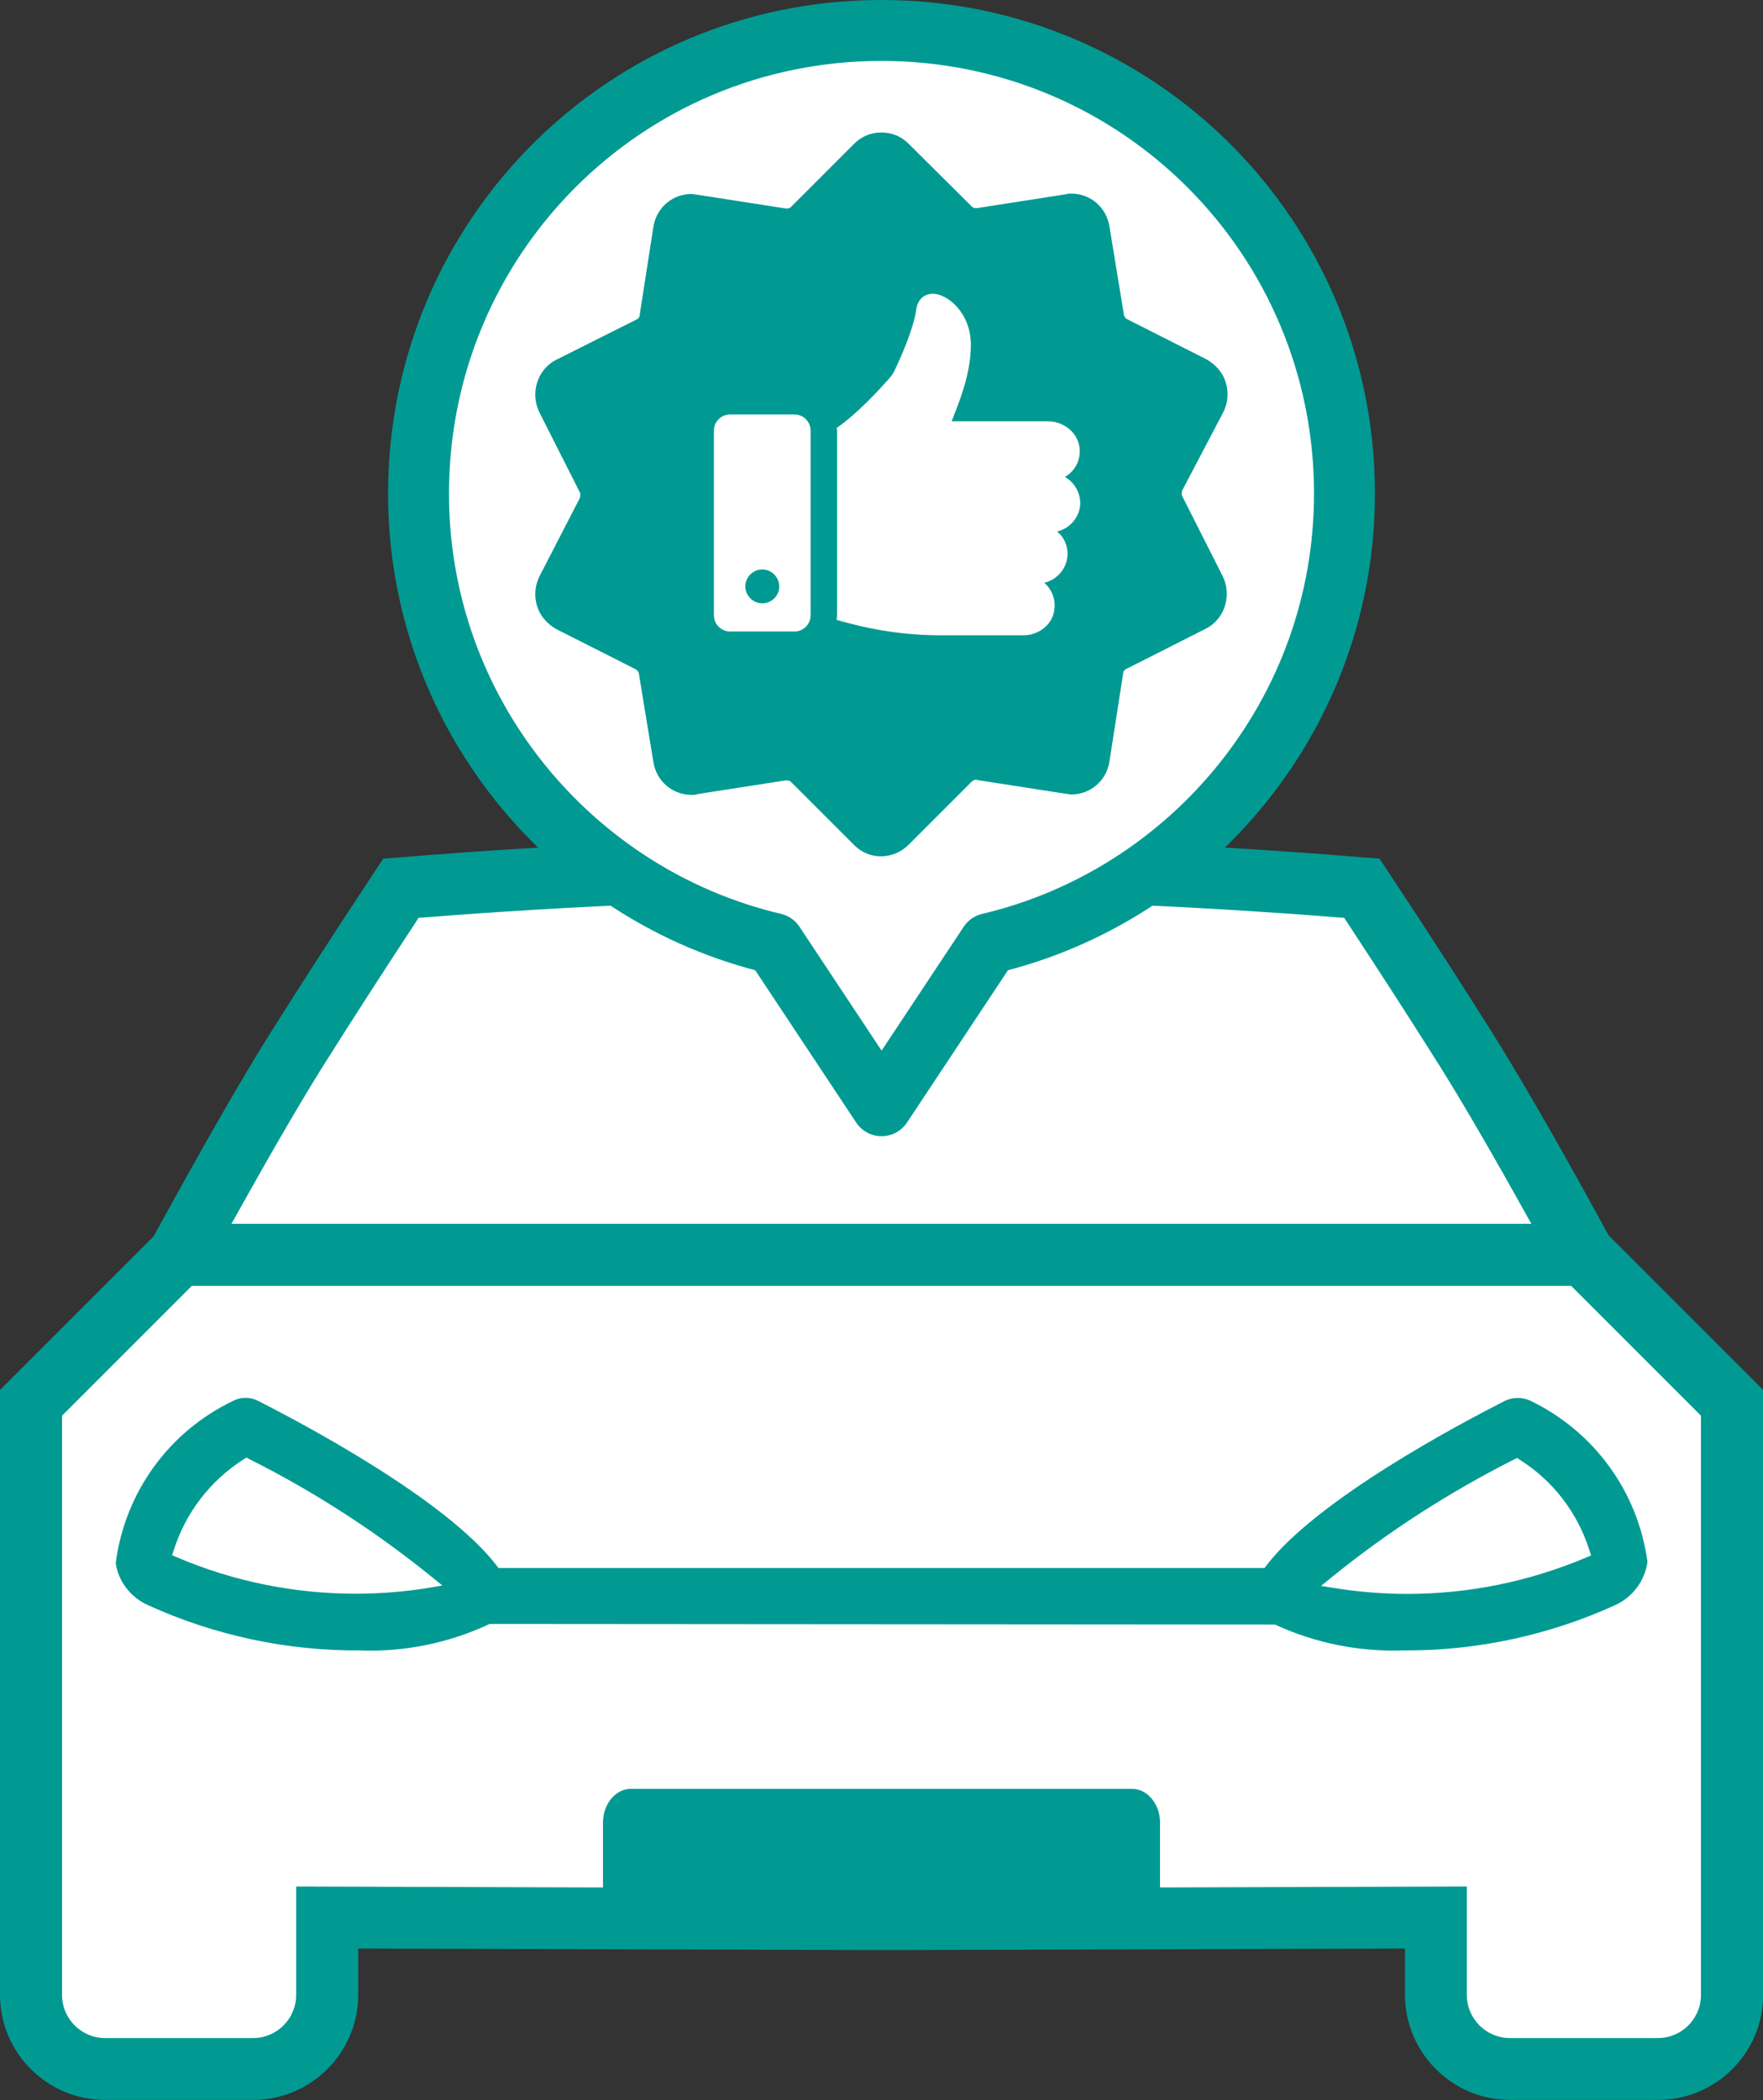
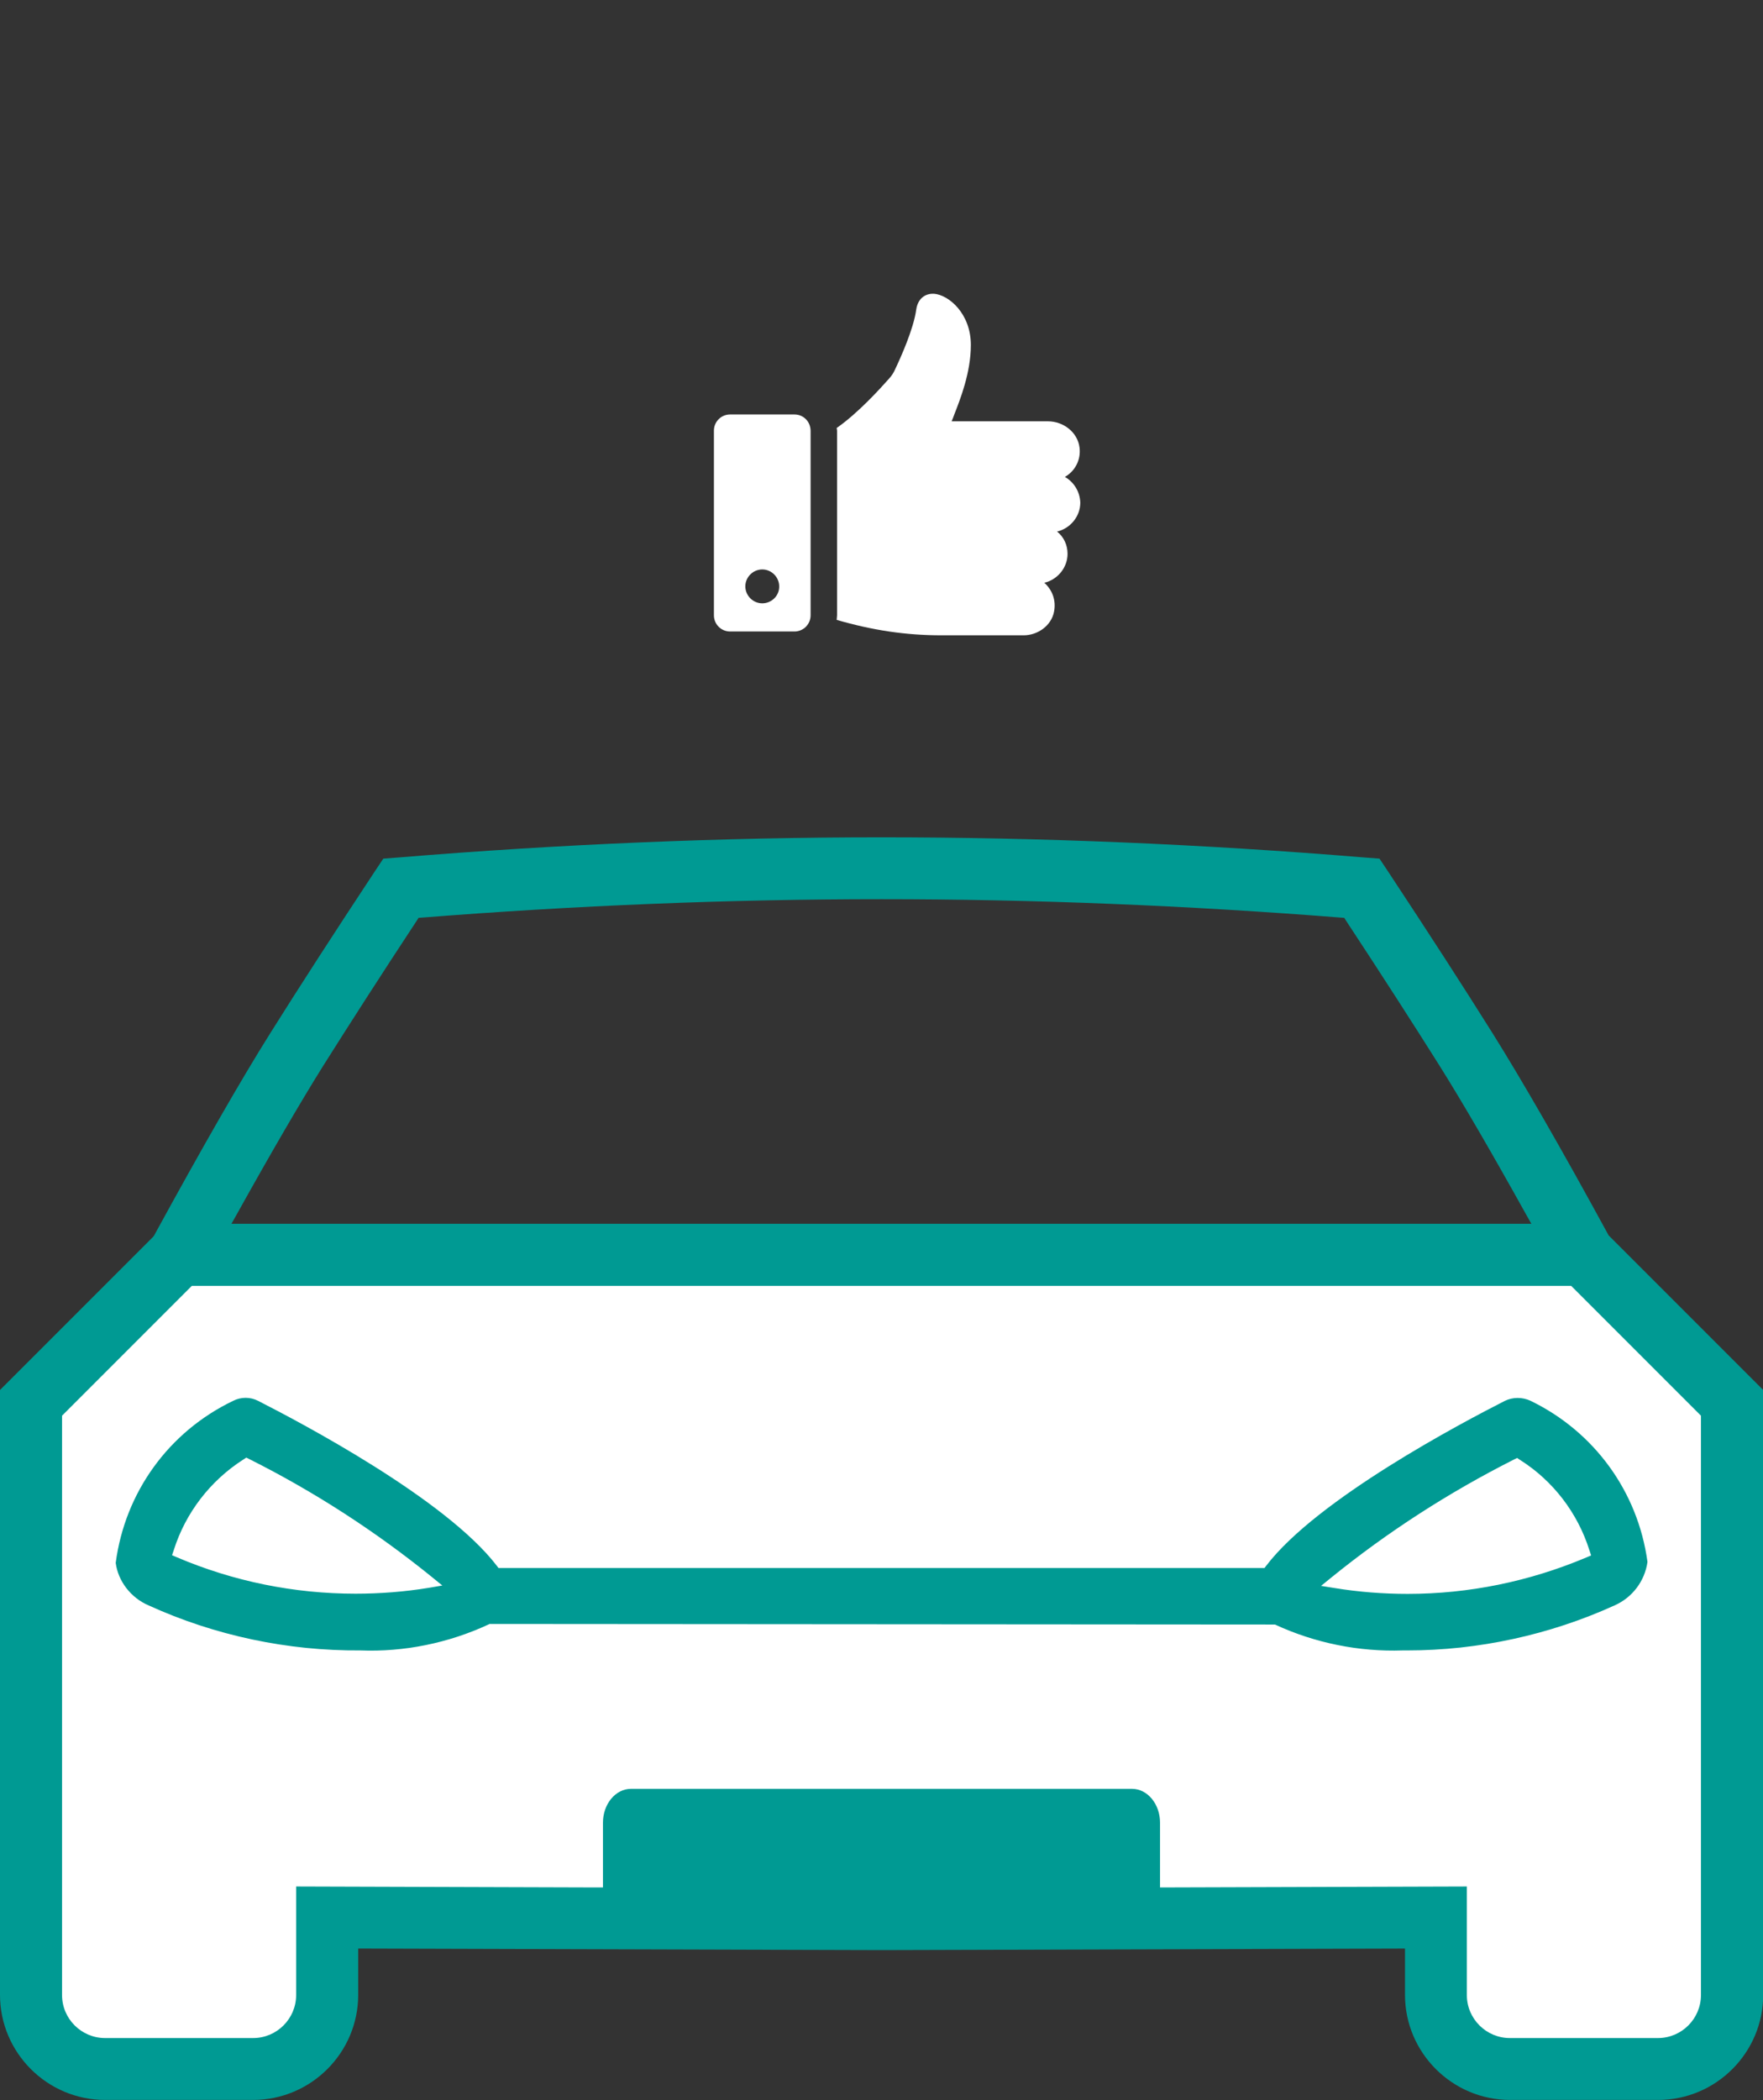
<svg xmlns="http://www.w3.org/2000/svg" id="Ebene_1" x="0px" y="0px" viewBox="0 0 926.3 1103.1" style="enable-background:new 0 0 926.3 1103.1;" xml:space="preserve">
  <rect x="0" y="0" width="926.3" height="1103.1" fill="#333333" stroke="none" />
  <style type="text/css">	.st0{fill:#FFFFFF;}	.st1{fill:#009A93;}	.st2{fill:#FFFFFF;stroke:#009A93;stroke-width:32;stroke-linejoin:round;stroke-miterlimit:10;}</style>
  <g>
-     <path class="st0" d="M809.1,634.3L809.1,634.3c-18.3-33-33.7-59.4-45.7-78.5c-14.3-22.8-31-48.6-49.4-76.7l-3-4.6l-5.4-0.4  c-81.1-6.5-162.6-9.7-242.4-9.8c-79.7,0-161.3,3.3-242.3,9.8l-5.4,0.4l-3,4.5c-18.5,28.1-35.1,53.9-49.5,76.7  c-12.2,19.4-27.5,45.8-45.7,78.5l-9.2,16.5h710.2L809.1,634.3z" />
    <path class="st0" d="M828.8,667.4H97.5l-72.9,72.9v307.5c0,16.9,13.7,30.6,30.6,30.6h77.8c16.8,0,30.6-13.7,30.6-30.6v-49  l150.1,0.5h11.1v-42c0-5.2,3.1-9.8,6.7-9.8h263.4c3.6,0,6.7,4.6,6.7,9.8v42l161.2-0.5v49c0,16.9,13.7,30.6,30.6,30.6h77.8  c16.9,0,30.6-13.7,30.6-30.6V740.3L828.8,667.4z" />
  </g>
  <g>
    <path class="st1" d="M845.2,648.9c-25-45.9-45.6-81.6-61-106.2c-15.3-24.4-33.8-53-55-85.1l-4.4-6.6l-7.9-0.6  c-84.9-7-170.3-10.6-253.8-10.6c-83.5,0-168.9,3.6-253.8,10.6l-7.9,0.6l-4.4,6.6c-21.2,32.1-39.7,60.7-55,85.1  c-15.4,24.5-35.9,60.3-61,106.2l-0.5,0.7L0,730.1v317.7c0,30.4,24.8,55.2,55.2,55.2h77.8c30.4,0,55.2-24.8,55.2-55.2v-24.3h3.1  l271.9,0.8l275-0.8v24.3c0,30.4,24.8,55.2,55.2,55.2h77.8c30.4,0,55.2-24.8,55.2-55.2V730.1L845.2,648.9z M124.2,638.2  c18.2-32.7,33.5-59,45.5-78.2c14.3-22.7,30.9-48.5,49.4-76.6l0.8-1.3l1.5-0.1c80.8-6.4,162.1-9.7,241.7-9.7  c79.6,0,160.9,3.3,241.7,9.7l1.5,0.1l0.8,1.3c18.5,28.1,35.1,53.9,49.4,76.6c11.9,19,27.2,45.3,45.5,78.2l2.6,4.6h-683L124.2,638.2  z M893.7,1047.9c0,12.4-10.1,22.6-22.6,22.6h-77.8c-12.4,0-22.6-10.1-22.6-22.6v-57l-161.2,0.5v-34c0-9.8-6.6-17.8-14.7-17.8H331.5  c-8.1,0-14.7,8-14.7,17.8v34h-3.1l-158.1-0.5v57c0,12.4-10.1,22.6-22.6,22.6H55.2c-12.4,0-22.6-10.1-22.6-22.6V743.6l68.2-68.2  h724.7l68.2,68.2V1047.9z" />
    <path class="st1" d="M790.7,735.8c-22.6,11.5-98.6,51.5-125.4,86.6l-0.9,1.2H261.9l-0.9-1.2c-26.9-35.1-102.8-75.1-125.4-86.6  c-4.1-2.1-9-2.1-13.1,0c-33.8,16.2-56.8,48-61.7,85.1c1.2,9.5,7.9,18.4,17.4,22.4c34.7,15.8,73,23.9,111.2,23.6  c23,0.9,46.3-3.9,67.2-13.6l0.6-0.3l412.7,0.3c20.9,9.7,44.1,14.4,67.1,13.6c0.8,0,1.6,0,2.4,0c37.4,0,74.9-8.2,108.8-23.6  c9.4-4.1,16-12.8,17.4-22.9c-5-36.9-28-68.5-61.6-84.7C799.8,733.8,794.8,733.8,790.7,735.8z M225.4,834  c-12.8,2.1-25.8,3.1-38.6,3.1c-32.1,0-64-6.4-93.8-19.1l-2.6-1.1l0.9-2.7c6.2-19.6,19.2-36.5,36.6-47.6l1.5-1l1.6,0.8  c34.1,17.1,66.4,38,96,62l5.4,4.4L225.4,834z M835.1,814.3l0.9,2.7l-2.6,1.1c-29.9,12.6-61.7,19.1-93.8,19.1  c-12.9,0-25.8-1-38.6-3.1l-6.9-1.1l5.4-4.4c29.6-24,61.9-44.8,96-62l1.6-0.8l1.5,1C815.9,777.7,828.9,794.6,835.1,814.3z" />
  </g>
  <g>
-     <path class="st2" d="M706.4,259.3C706.4,124.6,597.8,16,463.1,16S219.9,124.6,219.9,259.3c0,114.7,79.9,211.1,186.8,236.3  l56.5,85.2l56.5-85.2C626.5,470.4,706.4,374,706.4,259.3z" />
-   </g>
+     </g>
  <g id="Ebene_1_00000030450866480978150960000014980869520804770232_">
-     <path class="st1" d="M477.5,443.6l33.1-33.1c0.8-0.8,2-1.2,2.8-0.8l46.3,7.2c1.2,0,2,0.4,3.2,0.4c10,0,18.4-7.2,20-17.2l7.2-46.3  c0-1.2,0.8-2,1.6-2.4l41.9-21.2c4.8-2.4,8.4-6.8,10-12c1.6-5.2,1.2-10.8-1.2-15.6l-21.2-41.9c-0.4-0.8-0.4-2,0-3.2l21.6-41.1  c2.4-4.8,2.8-10.4,1.2-15.6c-1.6-5.2-5.2-9.2-10-12l-41.9-21.2c-0.8-0.4-1.6-1.6-1.6-2.4l-7.6-46.3c-1.6-10-10-17.2-20-17.2  c-1.2,0-2,0-3.2,0.4l-46.3,7.2c-1.2,0-2,0-2.8-0.8l-33.1-32.9c-4-4-8.8-6-14.4-6c-5.6,0-10.4,2-14.4,6l-33.1,33.1  c-0.8,0.8-1.6,0.8-2.4,0.8h-0.4l-46.3-7.2c-1.2,0-2-0.4-3.2-0.4c-10,0-18.4,7.2-20,17.2l-7.2,46.3c0,1.2-0.8,2-1.6,2.4L292.2,189  c-4.8,2.4-8.4,6.8-10,12s-1.2,10.8,1.2,15.6l21.2,41.9c0.4,0.8,0.4,2,0,3.2l-21.2,41.1c-2.4,4.8-2.8,10.4-1.2,15.6s5.2,9.2,10,12  l41.9,21.2c0.8,0.4,1.6,1.6,1.6,2.4l7.6,46.3c1.6,10,10,17.2,20,17.2c1.2,0,2,0,3.2-0.4l46.3-7.2c1.2,0,2,0,2.8,0.8l33.1,33.1  c4,4,8.8,6,14.4,6C468.7,449.6,473.5,447.6,477.5,443.6z" />
    <g>
      <path class="st0" d="M559.5,250.5c5.3-3,8.5-8.9,7.7-15.4c-1-8.1-8.5-13.8-16.6-13.8H500c0.4-1,1-2.4,1.4-3.6   c3-7.7,8.7-21.9,8.7-36.5c0-16.4-11.5-26.3-19.4-26.9c-4.9-0.2-8.5,2.8-9.3,8.3c-1.4,10.3-8.3,25.5-11.1,31.4   c-0.8,1.8-1.8,3.4-3.2,4.9c-4.7,5.3-16.4,18.2-27.5,25.9c0,0.4,0.2,1,0.2,1.4v97c0,0.8-0.2,1.6-0.2,2.4c19,5.5,36.3,8.1,55.1,8.1   h43.1c7.5,0,14.6-5.1,16-12.4c1.2-6.1-1-11.5-5.1-15.2c6.9-1.6,12.2-7.9,12.2-15.2c0-4.7-2-8.9-5.5-11.7   c6.9-1.6,12.2-7.9,12.2-15.2C567.4,258.4,564.4,253.3,559.5,250.5z" />
      <path class="st0" d="M417.4,217.7h-33.8c-4.7,0-8.5,3.8-8.5,8.5v97c0,4.7,3.8,8.5,8.5,8.5h33.8c4.7,0,8.5-3.8,8.5-8.5v-96.8   C425.9,221.5,422.2,217.7,417.4,217.7z M400.5,316.9c-4.9,0-8.9-4.1-8.9-8.9c0-4.9,4.1-8.9,8.9-8.9c4.9,0,8.9,4.1,8.9,8.9   C409.5,312.9,405.4,316.9,400.5,316.9z" />
    </g>
  </g>
</svg>